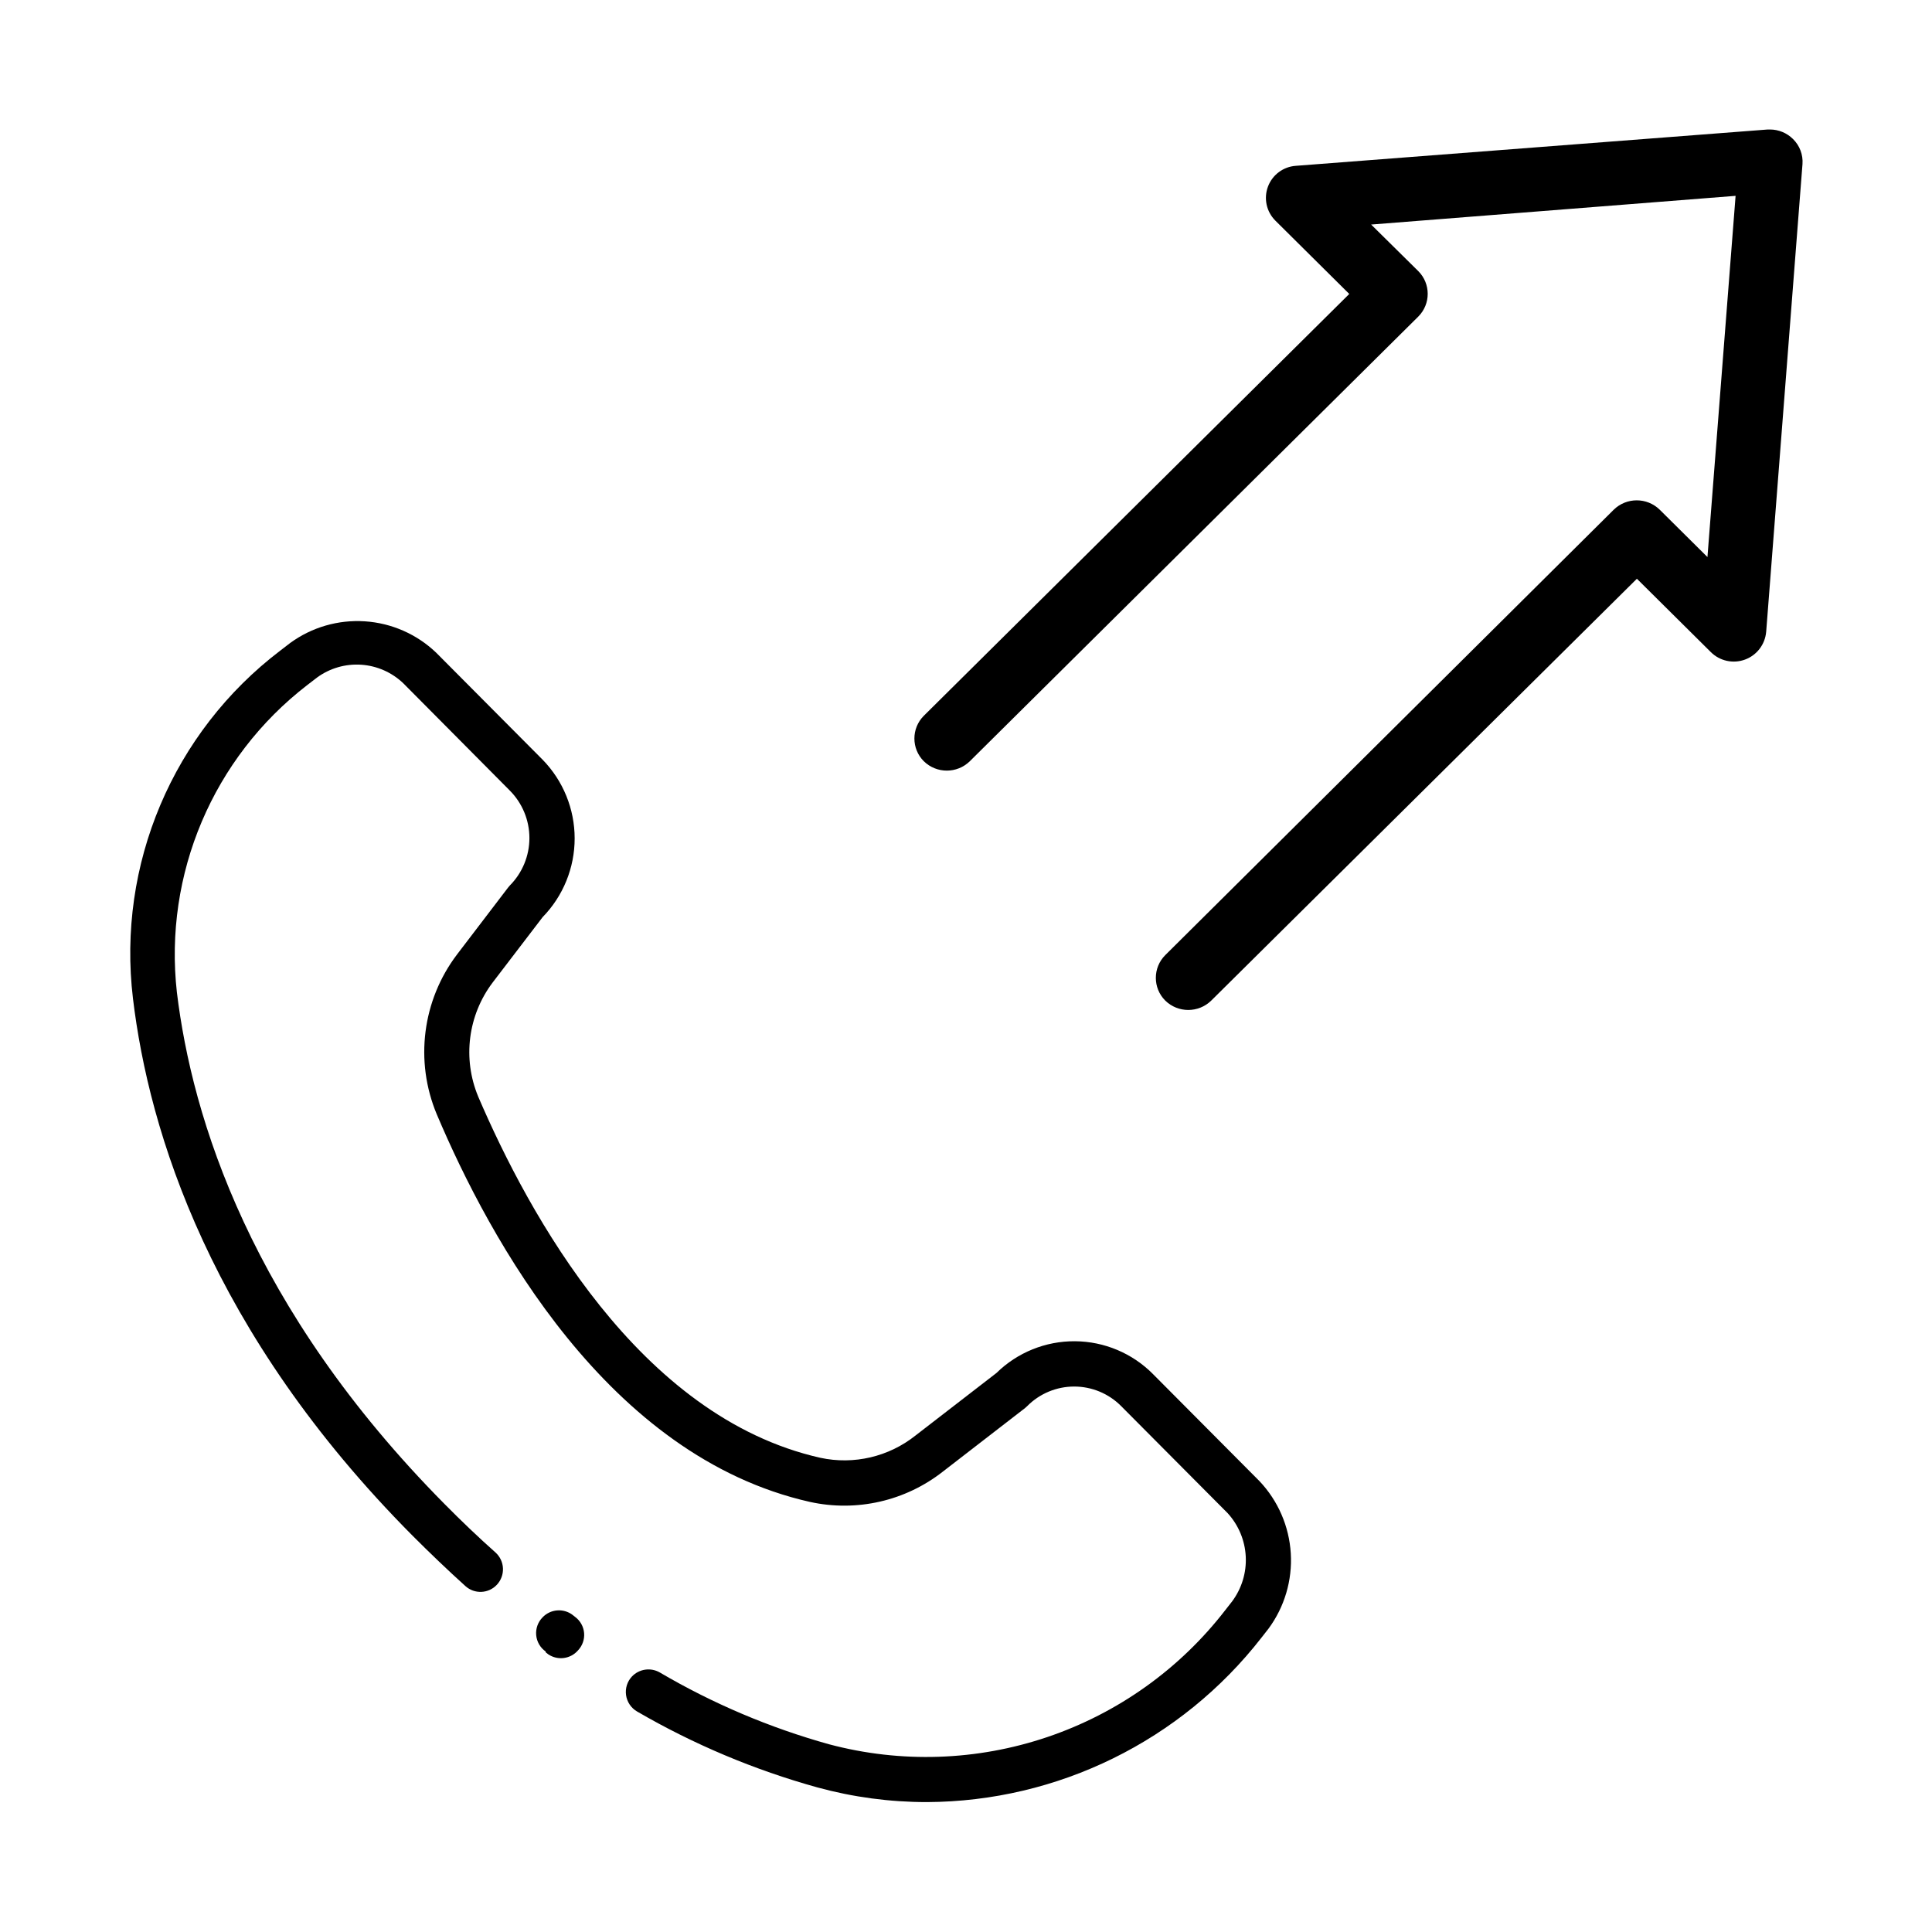
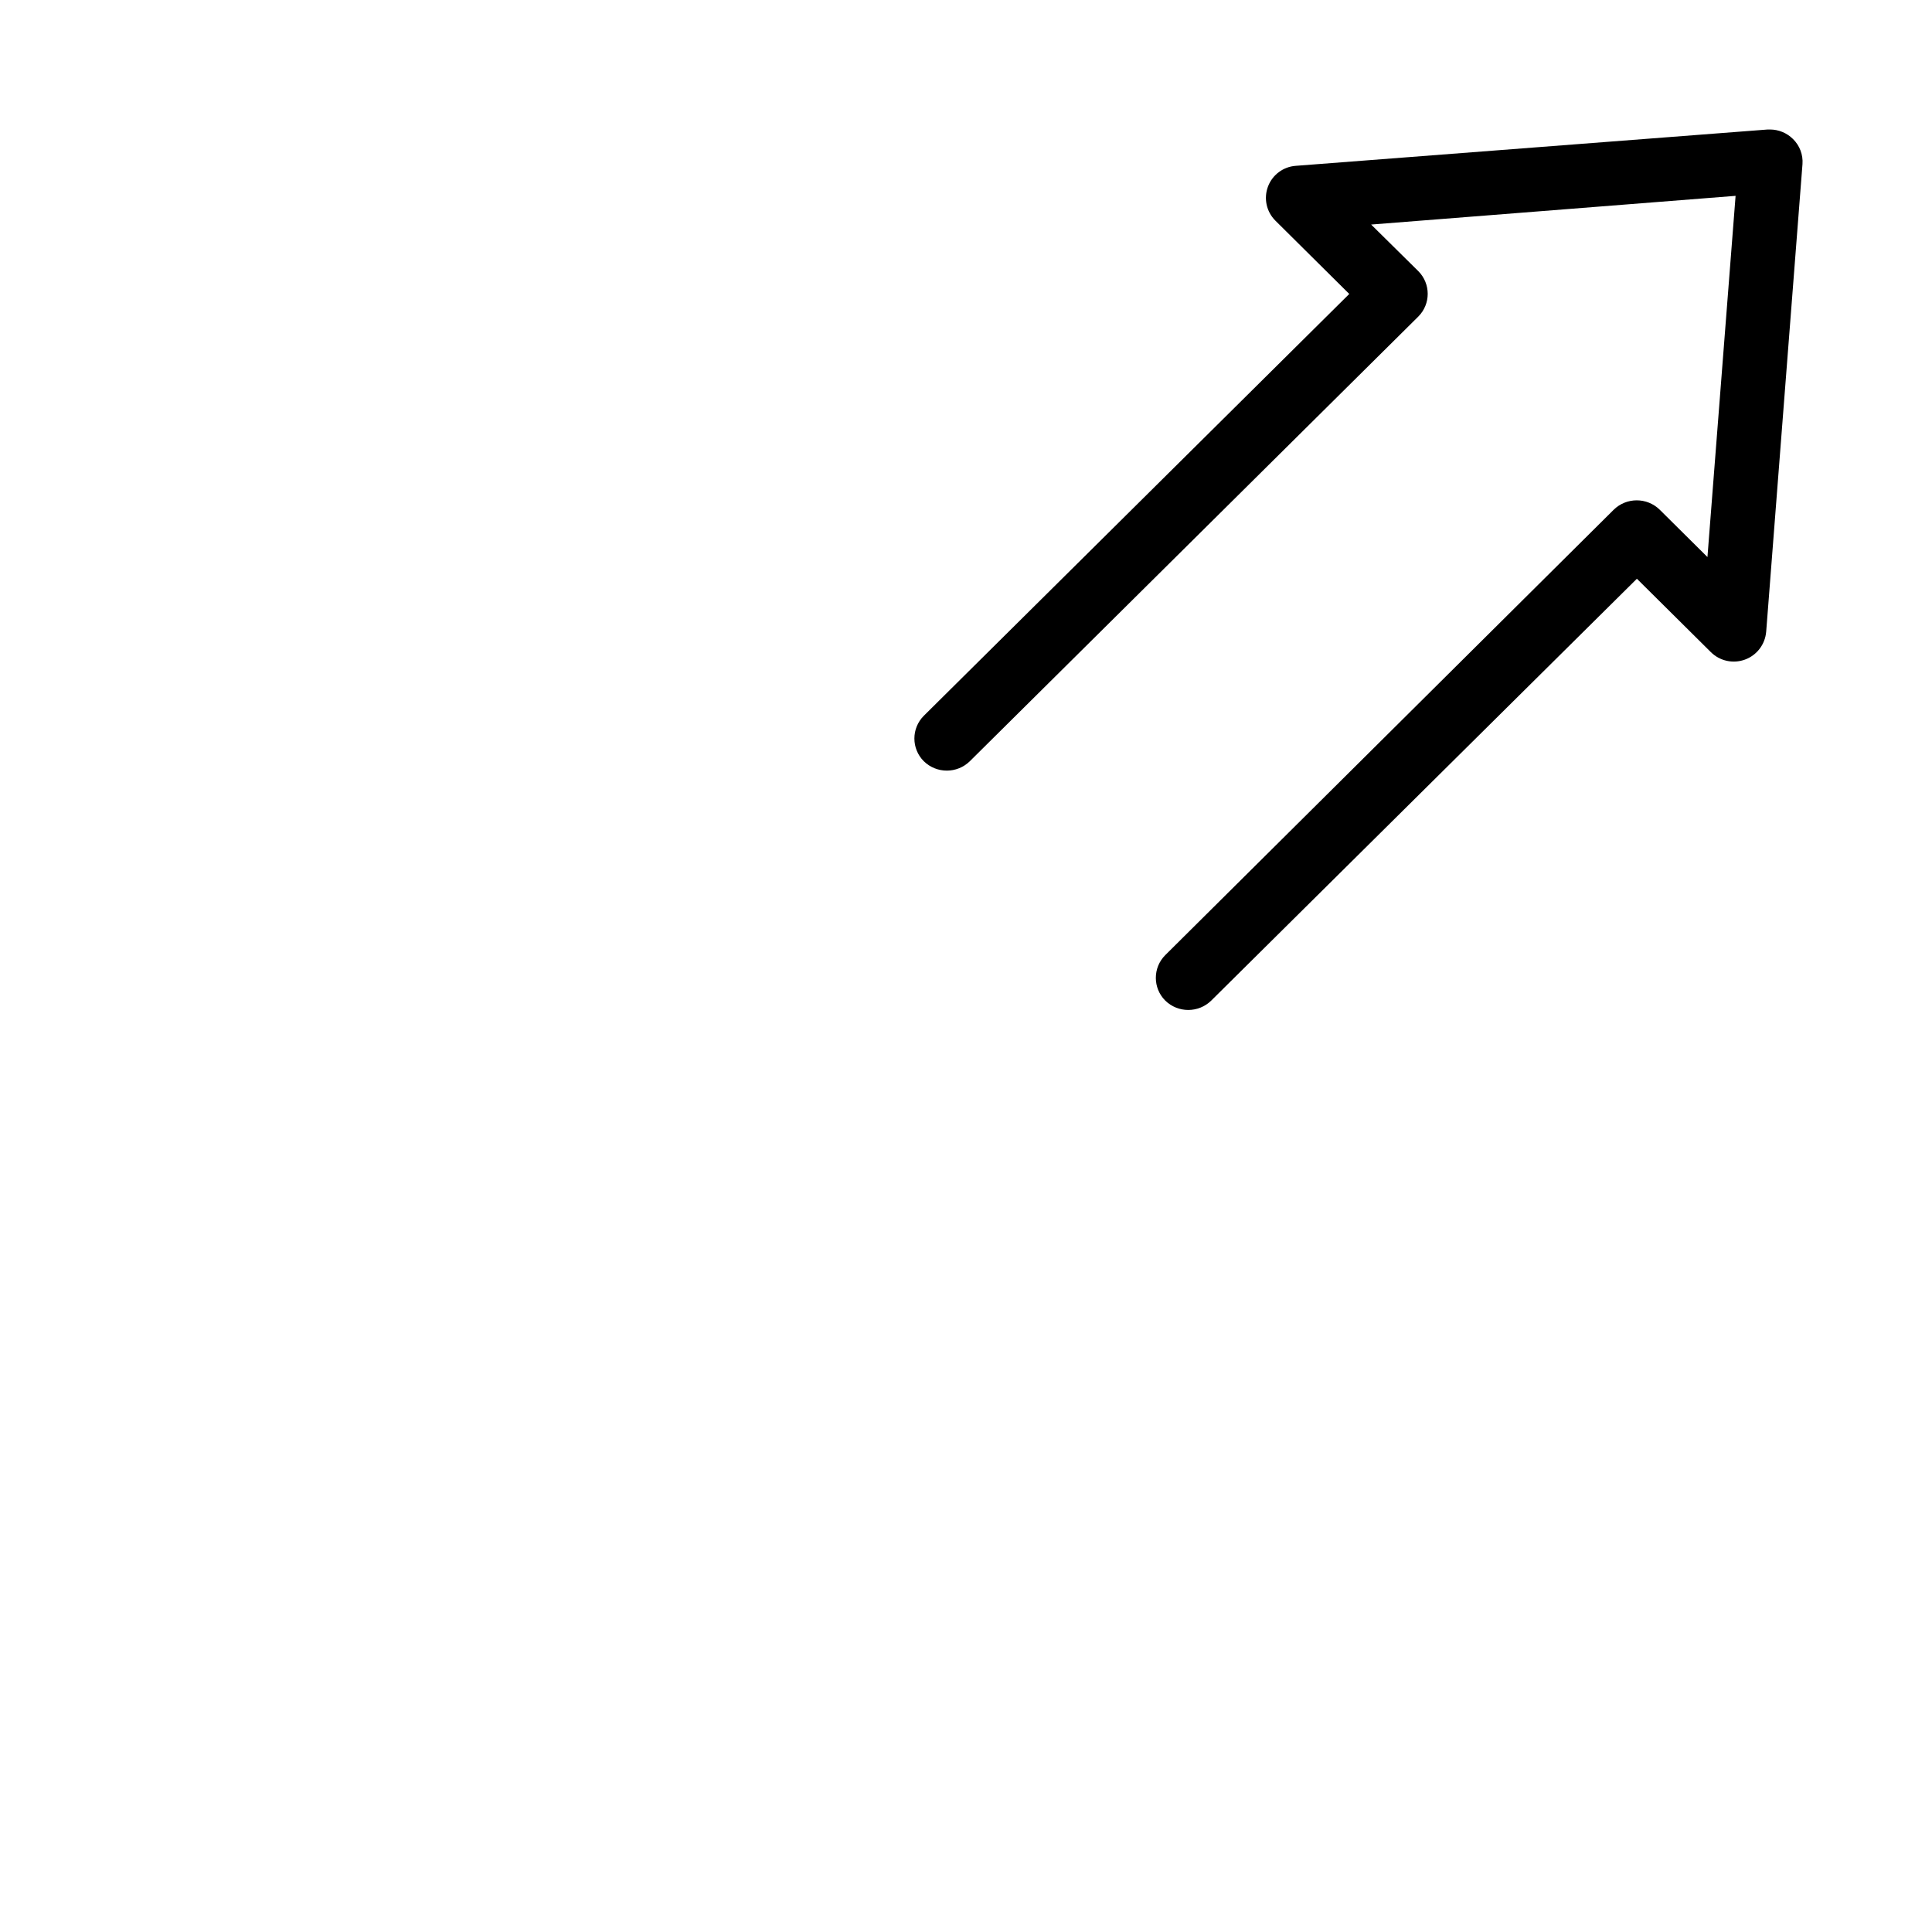
<svg xmlns="http://www.w3.org/2000/svg" fill="#000000" width="800px" height="800px" version="1.1" viewBox="144 144 512 512">
  <g>
-     <path d="m477.79 536.53-28.215-28.363h0.004c-5.477-5.531-12.914-8.668-20.695-8.723-7.781-0.059-15.266 2.969-20.82 8.418l-21.461 16.578c-7.09 5.637-16.336 7.801-25.191 5.894-48.164-10.832-77.336-64.641-90.688-95.723l0.004-0.004c-4.184-10.039-2.727-21.547 3.828-30.227l13.25-17.332c5.441-5.578 8.484-13.066 8.484-20.859 0-7.793-3.043-15.277-8.484-20.855l-28.266-28.414c-5.125-4.879-11.801-7.801-18.863-8.262-7.062-0.461-14.059 1.57-19.777 5.742l-2.621 2.016c-28.441 21.633-43.301 56.715-39.043 92.195 4.231 35.266 20.504 88.469 74.16 142.43 4.637 4.637 9.27 9.07 13.957 13.301h-0.004c2.406 2.164 6.102 2.008 8.316-0.352 1.105-1.176 1.691-2.746 1.625-4.356-0.066-1.613-0.781-3.129-1.98-4.211-4.535-4.031-9.02-8.312-13.453-12.797-51.438-51.941-66.953-102.32-70.984-135.68-3.496-31.285 9.586-62.129 34.512-81.363l2.621-2.016h-0.004c3.383-2.477 7.531-3.684 11.715-3.406 4.18 0.277 8.133 2.019 11.16 4.918l28.215 28.414c3.332 3.344 5.207 7.875 5.207 12.598 0 4.719-1.875 9.25-5.207 12.594l-0.504 0.605-13.453 17.633c-9.227 12.152-11.277 28.297-5.391 42.371 14.055 33.199 45.344 90.688 98.898 102.73 12.367 2.727 25.309-0.234 35.266-8.062l21.766-16.828 0.555-0.504c3.289-3.316 7.769-5.18 12.441-5.18 4.676 0 9.152 1.863 12.445 5.18l28.266 28.414v0.004c2.863 3.152 4.543 7.199 4.758 11.453 0.211 4.254-1.062 8.449-3.602 11.871l-1.812 2.316c-12.055 15.609-28.449 27.309-47.129 33.637-18.676 6.328-38.809 7-57.867 1.934-15.723-4.379-30.812-10.781-44.887-19.043-2.406-1.375-5.438-0.938-7.356 1.059-1.25 1.324-1.828 3.144-1.574 4.949 0.254 1.801 1.316 3.391 2.883 4.32 15.027 8.734 31.113 15.508 47.863 20.152 9.438 2.578 19.184 3.883 28.969 3.879 34.703-0.148 67.414-16.234 88.719-43.629l1.812-2.316 0.004-0.004c4.25-5.758 6.344-12.828 5.91-19.977-0.434-7.144-3.363-13.914-8.281-19.117zm-189.18 45.344 0.707 0.555c2.512 1.676 5.879 1.223 7.859-1.059 1.172-1.234 1.762-2.91 1.617-4.606-0.145-1.695-1.008-3.246-2.375-4.262l-0.707-0.555h0.004c-2.445-1.824-5.875-1.523-7.961 0.703-1.215 1.25-1.82 2.973-1.656 4.707 0.164 1.738 1.082 3.312 2.512 4.312z" />
    <path d="m613.06 178.32c2.285 0 4.477 0.906 6.098 2.516 1.781 1.738 2.703 4.172 2.519 6.652l-9.621 123.94h-0.004c-0.277 3.336-2.465 6.211-5.609 7.367-3.144 1.156-6.676 0.387-9.051-1.977l-19.598-19.445-112.8 111.79c-3.387 3.316-8.801 3.316-12.191 0-3.324-3.324-3.324-8.715 0-12.043l118.85-118.04c3.391-3.316 8.805-3.316 12.195 0l12.645 12.543 7.457-95.723-96.582 7.606 12.496 12.344c3.324 3.324 3.324 8.715 0 12.043l-118.85 117.84c-3.391 3.316-8.805 3.316-12.195 0-3.324-3.324-3.324-8.715 0-12.043l112.75-111.79-19.598-19.445v-0.004c-2.359-2.359-3.117-5.879-1.945-9.004 1.168-3.125 4.059-5.273 7.387-5.504l125-9.621z" />
  </g>
</svg>